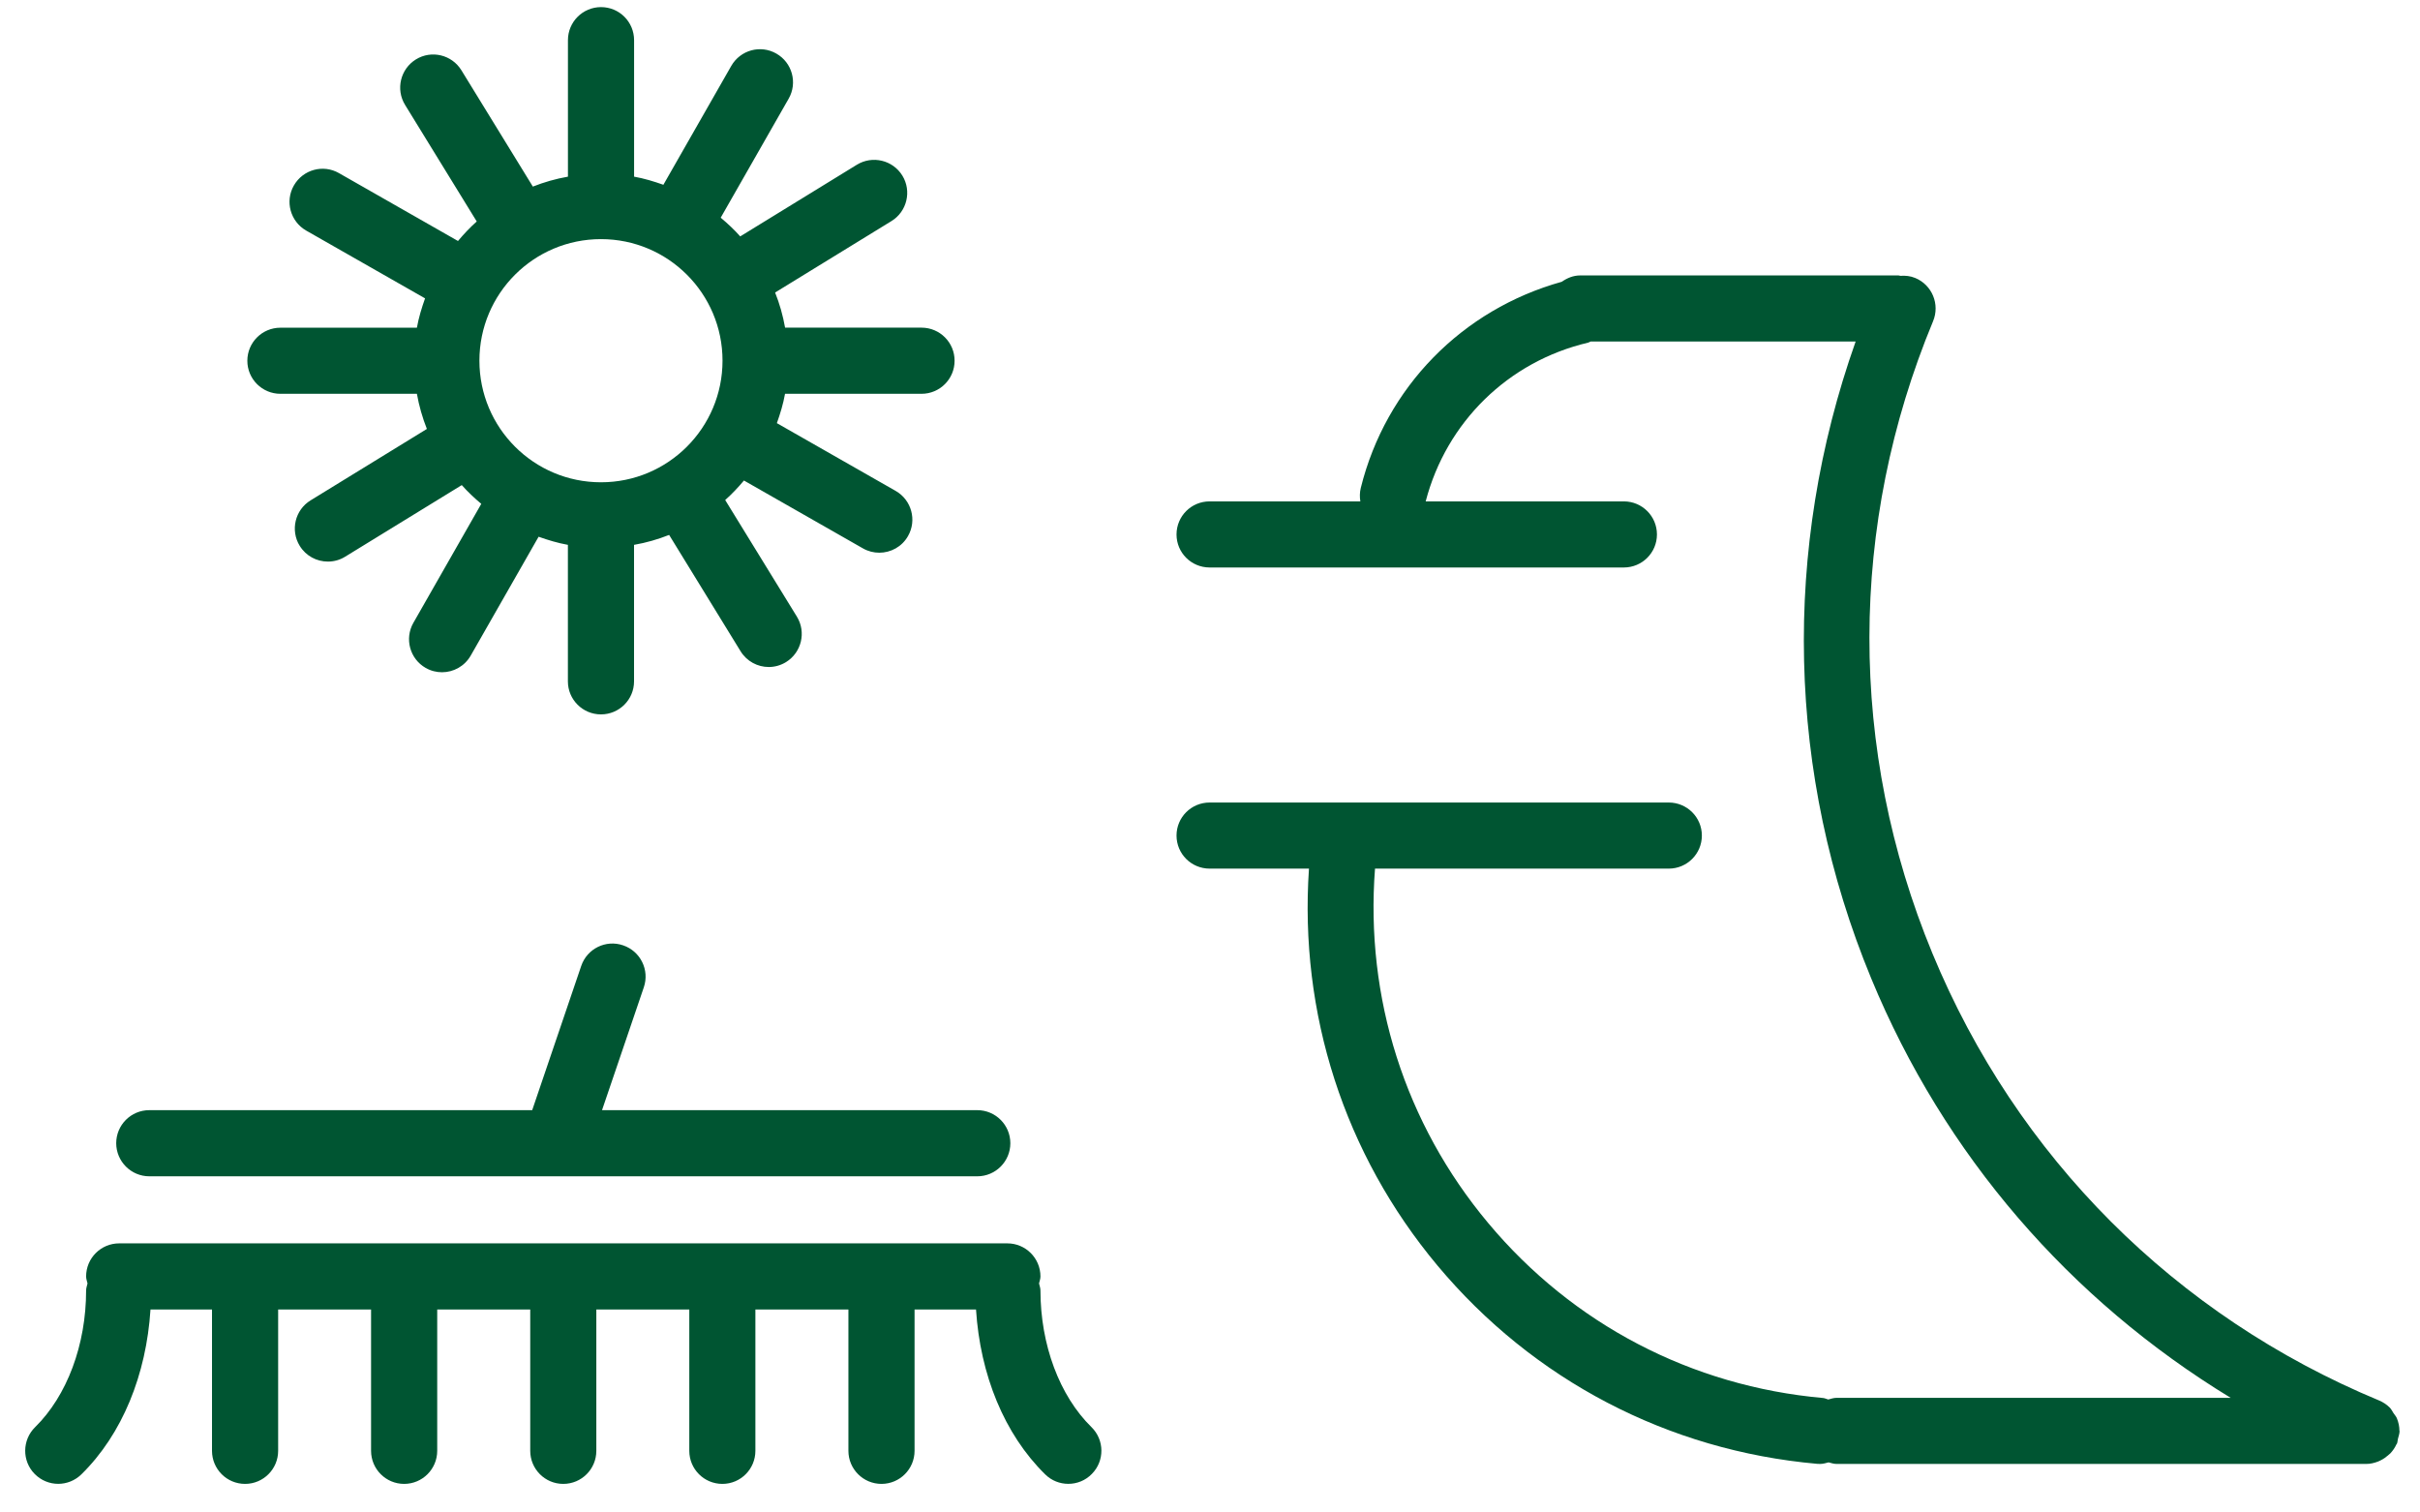
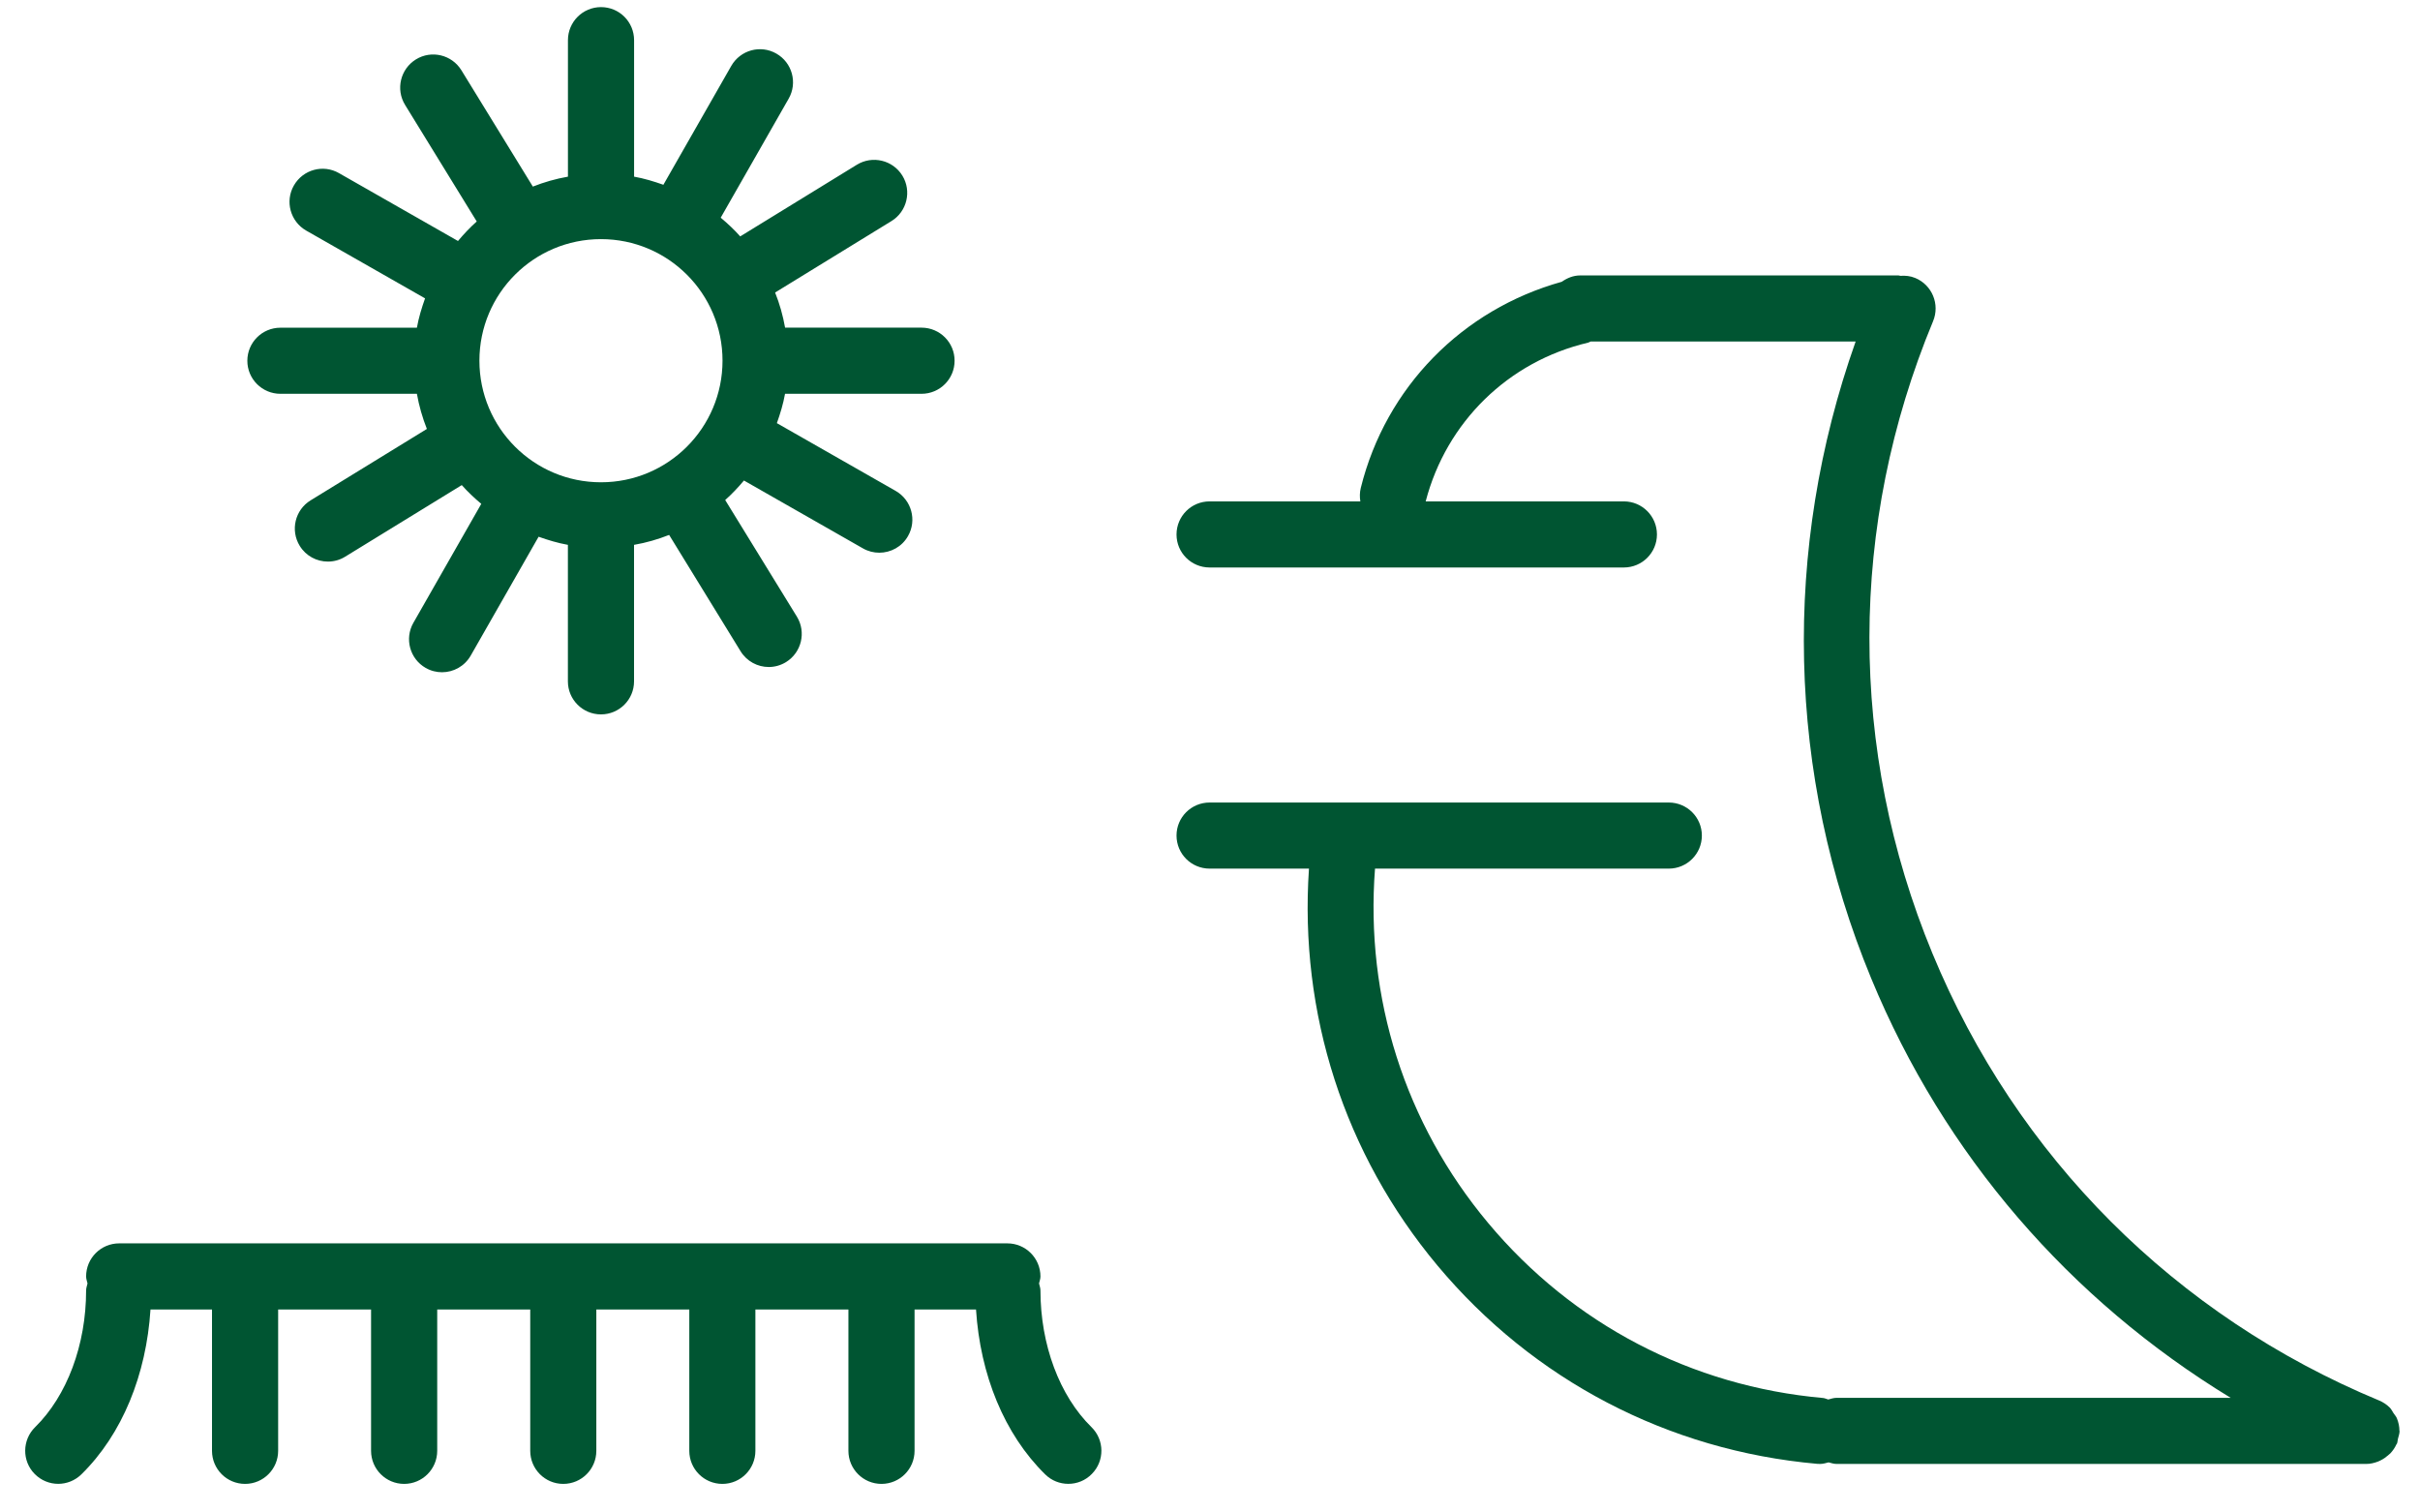
<svg xmlns="http://www.w3.org/2000/svg" width="48" height="30" viewBox="0 0 48 30" fill="none">
-   <path d="M47.592 28.382C47.592 28.295 47.574 28.21 47.541 28.131C47.526 28.094 47.498 28.064 47.476 28.032C47.451 27.994 47.433 27.954 47.402 27.921C47.342 27.861 47.271 27.813 47.19 27.779L47.188 27.778C43.145 26.099 39.997 22.948 38.328 18.908C36.658 14.867 36.664 10.414 38.342 6.371C38.481 6.036 38.323 5.653 37.989 5.514C37.891 5.473 37.791 5.464 37.693 5.471C37.68 5.47 37.668 5.463 37.656 5.463H31.343C31.204 5.463 31.082 5.516 30.977 5.589C29.006 6.138 27.487 7.679 26.991 9.677C26.969 9.767 26.968 9.858 26.982 9.945H23.992C23.629 9.945 23.336 10.238 23.336 10.601C23.336 10.963 23.629 11.256 23.992 11.256H32.209C32.571 11.256 32.865 10.963 32.865 10.601C32.865 10.238 32.571 9.945 32.209 9.945H28.278C28.688 8.372 29.916 7.168 31.501 6.796C31.519 6.792 31.533 6.779 31.551 6.774H36.806C35.347 10.894 35.435 15.342 37.115 19.407C38.565 22.917 41.059 25.786 44.245 27.726H36.428C36.369 27.726 36.317 27.745 36.263 27.759C36.228 27.75 36.196 27.732 36.159 27.729C33.552 27.497 31.194 26.264 29.518 24.259C27.867 22.286 27.077 19.793 27.273 17.229H33.1C33.462 17.229 33.756 16.936 33.756 16.573C33.756 16.211 33.462 15.918 33.1 15.918H23.992C23.629 15.918 23.336 16.211 23.336 16.573C23.336 16.936 23.629 17.229 23.992 17.229H25.963C25.768 20.101 26.662 22.888 28.511 25.101C30.412 27.375 33.086 28.772 36.043 29.035C36.062 29.037 36.082 29.037 36.101 29.037C36.16 29.037 36.214 29.02 36.27 29.006C36.322 29.019 36.371 29.037 36.428 29.037H46.937C47.016 29.037 47.091 29.018 47.164 28.991C47.186 28.983 47.205 28.973 47.227 28.962C47.277 28.937 47.322 28.905 47.365 28.868C47.382 28.853 47.398 28.841 47.414 28.825C47.461 28.774 47.501 28.717 47.531 28.651C47.535 28.645 47.539 28.64 47.543 28.633L47.544 28.632C47.556 28.602 47.554 28.571 47.562 28.54C47.575 28.488 47.595 28.437 47.595 28.38C47.593 28.383 47.592 28.382 47.592 28.382Z" fill="#005532" />
+   <path d="M47.592 28.382C47.592 28.295 47.574 28.21 47.541 28.131C47.526 28.094 47.498 28.064 47.476 28.032C47.451 27.994 47.433 27.954 47.402 27.921C47.342 27.861 47.271 27.813 47.19 27.779C43.145 26.099 39.997 22.948 38.328 18.908C36.658 14.867 36.664 10.414 38.342 6.371C38.481 6.036 38.323 5.653 37.989 5.514C37.891 5.473 37.791 5.464 37.693 5.471C37.68 5.47 37.668 5.463 37.656 5.463H31.343C31.204 5.463 31.082 5.516 30.977 5.589C29.006 6.138 27.487 7.679 26.991 9.677C26.969 9.767 26.968 9.858 26.982 9.945H23.992C23.629 9.945 23.336 10.238 23.336 10.601C23.336 10.963 23.629 11.256 23.992 11.256H32.209C32.571 11.256 32.865 10.963 32.865 10.601C32.865 10.238 32.571 9.945 32.209 9.945H28.278C28.688 8.372 29.916 7.168 31.501 6.796C31.519 6.792 31.533 6.779 31.551 6.774H36.806C35.347 10.894 35.435 15.342 37.115 19.407C38.565 22.917 41.059 25.786 44.245 27.726H36.428C36.369 27.726 36.317 27.745 36.263 27.759C36.228 27.75 36.196 27.732 36.159 27.729C33.552 27.497 31.194 26.264 29.518 24.259C27.867 22.286 27.077 19.793 27.273 17.229H33.1C33.462 17.229 33.756 16.936 33.756 16.573C33.756 16.211 33.462 15.918 33.1 15.918H23.992C23.629 15.918 23.336 16.211 23.336 16.573C23.336 16.936 23.629 17.229 23.992 17.229H25.963C25.768 20.101 26.662 22.888 28.511 25.101C30.412 27.375 33.086 28.772 36.043 29.035C36.062 29.037 36.082 29.037 36.101 29.037C36.16 29.037 36.214 29.02 36.27 29.006C36.322 29.019 36.371 29.037 36.428 29.037H46.937C47.016 29.037 47.091 29.018 47.164 28.991C47.186 28.983 47.205 28.973 47.227 28.962C47.277 28.937 47.322 28.905 47.365 28.868C47.382 28.853 47.398 28.841 47.414 28.825C47.461 28.774 47.501 28.717 47.531 28.651C47.535 28.645 47.539 28.64 47.543 28.633L47.544 28.632C47.556 28.602 47.554 28.571 47.562 28.54C47.575 28.488 47.595 28.437 47.595 28.38C47.593 28.383 47.592 28.382 47.592 28.382Z" fill="#005532" />
  <path d="M18.279 6.499H15.572C15.529 6.257 15.463 6.024 15.374 5.802L17.682 4.385C17.99 4.196 18.087 3.791 17.898 3.483C17.708 3.175 17.304 3.078 16.995 3.268L14.682 4.689C14.563 4.555 14.433 4.433 14.295 4.318L15.643 1.957C15.823 1.643 15.713 1.242 15.399 1.063C15.084 0.882 14.684 0.993 14.504 1.308L13.158 3.665C12.97 3.598 12.778 3.54 12.577 3.504V0.797C12.577 0.434 12.284 0.141 11.921 0.141C11.559 0.141 11.265 0.434 11.265 0.797V3.504C11.024 3.546 10.792 3.613 10.569 3.701L9.152 1.394C8.962 1.085 8.558 0.988 8.25 1.178C7.942 1.368 7.845 1.772 8.034 2.08L9.456 4.393C9.321 4.513 9.199 4.643 9.084 4.78L6.724 3.434C6.409 3.253 6.009 3.364 5.829 3.679C5.649 3.992 5.759 4.393 6.072 4.573L8.431 5.918C8.364 6.107 8.305 6.299 8.269 6.5H5.562C5.2 6.5 4.906 6.793 4.906 7.156C4.906 7.518 5.2 7.811 5.562 7.811H8.269C8.312 8.053 8.379 8.284 8.467 8.508L6.16 9.925C5.852 10.114 5.755 10.518 5.945 10.827C6.069 11.029 6.283 11.139 6.504 11.139C6.621 11.139 6.74 11.108 6.846 11.042L9.159 9.622C9.278 9.756 9.408 9.878 9.546 9.994L8.199 12.354C8.02 12.668 8.129 13.069 8.443 13.248C8.546 13.307 8.658 13.334 8.767 13.334C8.995 13.334 9.216 13.215 9.337 13.003L10.683 10.646C10.871 10.713 11.063 10.771 11.264 10.807V13.515C11.264 13.877 11.558 14.17 11.92 14.17C12.282 14.17 12.576 13.877 12.576 13.515V10.807C12.818 10.765 13.05 10.698 13.272 10.61L14.689 12.917C14.813 13.119 15.028 13.23 15.248 13.23C15.365 13.23 15.484 13.198 15.59 13.133C15.898 12.943 15.995 12.539 15.806 12.231L14.384 9.918C14.519 9.798 14.641 9.668 14.756 9.531L17.116 10.877C17.219 10.936 17.331 10.963 17.44 10.963C17.668 10.963 17.89 10.845 18.01 10.633C18.19 10.319 18.08 9.918 17.767 9.738L15.409 8.393C15.476 8.204 15.535 8.012 15.571 7.811H18.278C18.64 7.811 18.934 7.518 18.934 7.156C18.935 6.792 18.64 6.499 18.279 6.499ZM11.92 9.566C10.588 9.566 9.509 8.486 9.509 7.154C9.509 5.822 10.588 4.743 11.92 4.743C13.252 4.743 14.331 5.822 14.331 7.154C14.331 8.486 13.252 9.566 11.92 9.566Z" fill="#005532" />
-   <path d="M2.962 23.332H19.384C19.746 23.332 20.04 23.038 20.04 22.676C20.04 22.314 19.746 22.02 19.384 22.02H11.941L12.77 19.583C12.887 19.239 12.703 18.868 12.36 18.751C12.017 18.632 11.644 18.817 11.528 19.16L10.556 22.02H2.961C2.598 22.02 2.305 22.314 2.305 22.676C2.306 23.037 2.599 23.332 2.962 23.332Z" fill="#005532" />
  <path d="M21.65 28.308C21.015 27.686 20.637 26.672 20.637 25.596C20.637 25.546 20.619 25.503 20.609 25.457C20.619 25.411 20.637 25.368 20.637 25.318C20.637 24.956 20.343 24.662 19.981 24.662H2.364C2.001 24.662 1.708 24.956 1.708 25.318C1.708 25.368 1.726 25.411 1.736 25.457C1.726 25.503 1.708 25.546 1.708 25.596C1.708 26.672 1.33 27.686 0.696 28.308C0.438 28.562 0.434 28.978 0.687 29.235C0.816 29.366 0.985 29.432 1.155 29.432C1.321 29.432 1.487 29.368 1.614 29.244C2.427 28.446 2.902 27.265 2.985 25.974H4.205V28.777C4.205 29.139 4.498 29.433 4.861 29.433C5.223 29.433 5.517 29.139 5.517 28.777V25.974H7.36V28.777C7.36 29.139 7.654 29.433 8.016 29.433C8.378 29.433 8.672 29.139 8.672 28.777V25.974H10.517V28.777C10.517 29.139 10.81 29.433 11.172 29.433C11.535 29.433 11.828 29.139 11.828 28.777V25.974H13.672V28.777C13.672 29.139 13.965 29.433 14.328 29.433C14.69 29.433 14.983 29.139 14.983 28.777V25.974H16.828V28.777C16.828 29.139 17.122 29.433 17.484 29.433C17.846 29.433 18.14 29.139 18.14 28.777V25.974H19.359C19.442 27.267 19.918 28.446 20.731 29.244C20.858 29.37 21.024 29.432 21.19 29.432C21.361 29.432 21.53 29.366 21.657 29.235C21.912 28.977 21.908 28.562 21.65 28.308Z" fill="#005532" />
</svg>